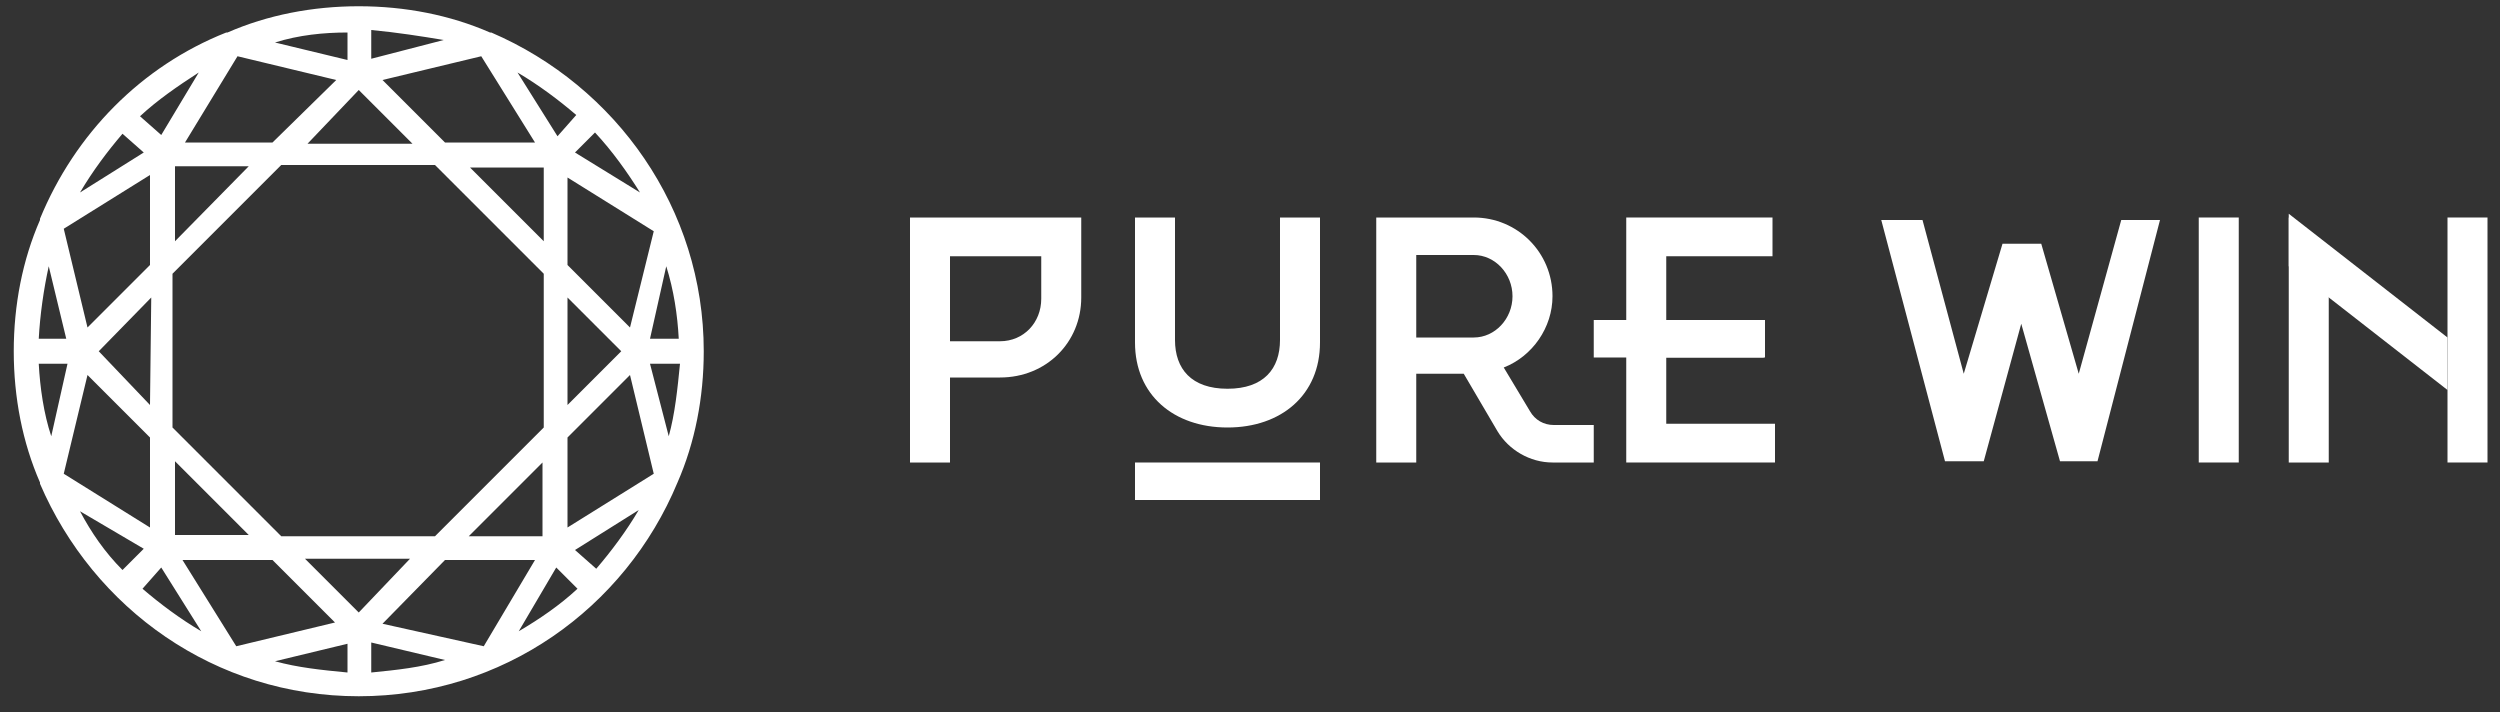
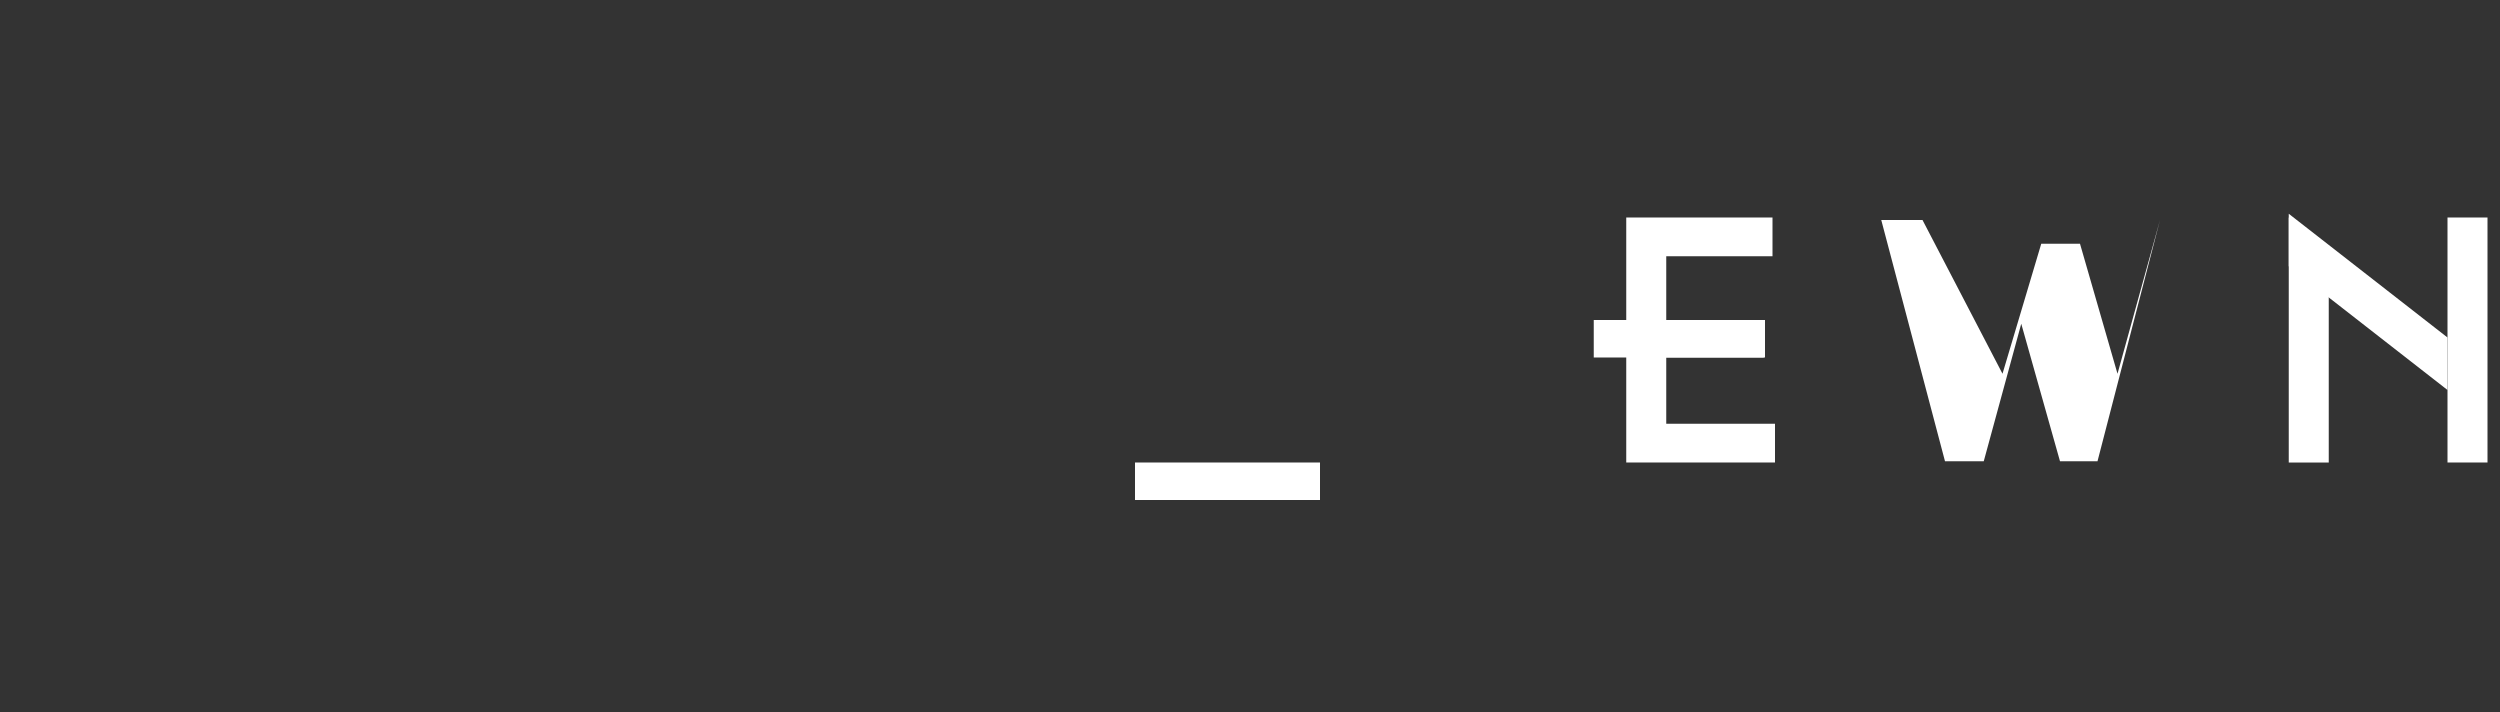
<svg xmlns="http://www.w3.org/2000/svg" version="1.1" id="Layer_1" x="0px" y="0px" width="200px" height="57px" viewBox="0 0 200 57" style="enable-background:new 0 0 200 57;" xml:space="preserve">
  <rect x="0" y="0" width="200" height="57" fill="#333333" stroke="none" />
  <style type="text/css">
	.st0{fill-rule:evenodd;clip-rule:evenodd;fill:#FFFFFF;}
	.st1{fill:#FFFFFF;}
</style>
-   <path class="st0" d="M56.3,28.1c0,3.7-0.7,7.3-2.1,10.5C50,48.7,40.2,55.7,28.7,55.7s-21.2-7-25.5-17v-0.1  c-1.4-3.2-2.1-6.8-2.1-10.5s0.7-7.3,2.1-10.5v-0.1C6,10.7,11.3,5.3,18.1,2.6h0.1c3.2-1.4,6.8-2.1,10.5-2.1S36,1.2,39.2,2.6h0.1  C49.3,6.9,56.3,16.7,56.3,28.1z M5.4,29.1H3.1c0.1,1.9,0.4,4,1,5.8L5.4,29.1z M3.9,21.3l1.4,5.8H3.1C3.2,25.2,3.5,23.1,3.9,21.3z   M52,27.1h2.3c-0.1-1.9-0.4-3.9-1-5.8L52,27.1z M45.4,21.2v-7l6.9,4.3l-1.9,7.7L45.4,21.2z M37.5,42.9h5.9v-5.9L37.5,42.9z   M34.8,42.9H22.5l-8.7-8.7V21.9l8.7-8.7h12.3l8.7,8.7v12.3L34.8,42.9z M24.4,44.7l4.3,4.3l4.1-4.3H24.4z M14,36.9l5.9,5.9H14V36.9z   M7.9,28.1l4.1,4.3l0.1-8.6L7.9,28.1z M14,13.3h5.9L14,19.3V13.3z M33,11.5l-4.3-4.3l-4.1,4.3H33z M43.5,19.3l-5.9-5.9h5.9V19.3z   M49.7,28.1l-4.3-4.3v8.6L49.7,28.1z M35.6,11.4l-5-5l7.9-1.9l4.3,6.9H35.6z M14.8,11.4h7l5.1-5l-7.9-1.9L14.8,11.4z M12,21.2l-5,5  l-1.9-7.9L12,14V21.2z M12,42.2V35l-5-5l-1.9,7.9L12,42.2z M21.8,44.8l5,5l-7.9,1.9l-4.3-6.9H21.8z M38.7,51.7l4.1-6.9h-7.2l-5,5.1  L38.7,51.7z M45.4,35l5-5l1.9,7.9l-6.9,4.3V35z M47.6,10.6L46,12.2l5.2,3.2C50.2,13.8,49,12.1,47.6,10.6z M44.6,10.9l-3.2-5.1  c1.7,1,3.3,2.2,4.7,3.4L44.6,10.9z M29.7,2.4v2.3l5.8-1.5C33.7,2.9,31.8,2.6,29.7,2.4z M27.8,4.8L22,3.4c1.9-0.6,3.9-0.8,5.8-0.8  V4.8z M11.2,9.3l1.7,1.5l3-5C14.2,6.9,12.6,8,11.2,9.3z M11.5,12.2l-5.1,3.2c1-1.7,2.2-3.3,3.4-4.7L11.5,12.2z M9.8,45.6l1.7-1.7  l-5.1-3C7.3,42.6,8.4,44.2,9.8,45.6z M12.9,45.4l3.2,5.1c-1.7-1-3.3-2.2-4.7-3.4L12.9,45.4z M27.8,53.8v-2.3L22,52.9  C23.8,53.4,25.7,53.6,27.8,53.8z M29.7,51.4l5.9,1.4c-1.9,0.6-3.9,0.8-5.9,1V51.4z M41.5,50.5c1.7-1,3.3-2.1,4.7-3.4l-1.7-1.7  L41.5,50.5z M46,44l5.1-3.2c-1,1.7-2.2,3.3-3.4,4.7L46,44z M54.4,29.1H52l1.5,5.8C54,33.1,54.2,31.1,54.4,29.1z" />
-   <path class="st1" d="M86.5,23.8c0,3.6-2.8,6.4-6.5,6.4h-4V37h-3.2V17.4h13.7V23.8z M83.3,20.5h-7.3v6.8h4c1.9,0,3.3-1.5,3.3-3.4  L83.3,20.5L83.3,20.5z" />
  <path class="st1" d="M142,33.9V37h-11.9V17.4h11.7v3.1h-8.5v5.1h7.8v3h-7.8v5.3L142,33.9L142,33.9z" />
-   <path class="st1" d="M179.1,17.4V37h-3.2V17.4H179.1z" />
  <path class="st1" d="M186.3,20v17h-3.2V17.4L186.3,20z" />
  <path class="st1" d="M199,17.4V37h-3.2V17.4H199z" />
  <path class="st1" d="M141.2,25.6h-13.7v3h13.7V25.6z" />
  <path class="st1" d="M195.8,31.2l-12.7-9.9v-4.2l12.7,9.9V31.2z" />
-   <path class="st1" d="M90.8,27.4v-10H94v9.8c0,2.3,1.3,3.9,4.2,3.9c2.9,0,4.2-1.6,4.2-3.9v-9.8h3.2v10c0,4.2-3.1,6.8-7.4,6.8  C93.9,34.2,90.8,31.6,90.8,27.4z" />
-   <path class="st1" d="M110.1,17.4h7.8c3.5,0,6.3,2.8,6.3,6.3c0,2.5-1.6,4.8-3.9,5.7l2.1,3.5c0.4,0.7,1.1,1.1,1.9,1.1h3.2v3h-3.3  c-1.8,0-3.5-1-4.4-2.5l-2.7-4.6h-3.8V37h-3.2V17.4z M113.3,27h4.6c1.7,0,3.1-1.5,3.1-3.3c0-1.8-1.4-3.3-3.1-3.3h-4.6V27z" />
  <path class="st1" d="M105.6,37H90.8v3h14.8V37z" />
-   <path class="st1" d="M153.8,17.6h-3.3l5.1,19.3h3.1l3-11l3.1,11h3l5-19.3h-3.1l-3.4,12.3l-3-10.4h-3.1l-3.1,10.4L153.8,17.6z" />
+   <path class="st1" d="M153.8,17.6h-3.3l5.1,19.3h3.1l3-11l3.1,11h3l5-19.3l-3.4,12.3l-3-10.4h-3.1l-3.1,10.4L153.8,17.6z" />
</svg>